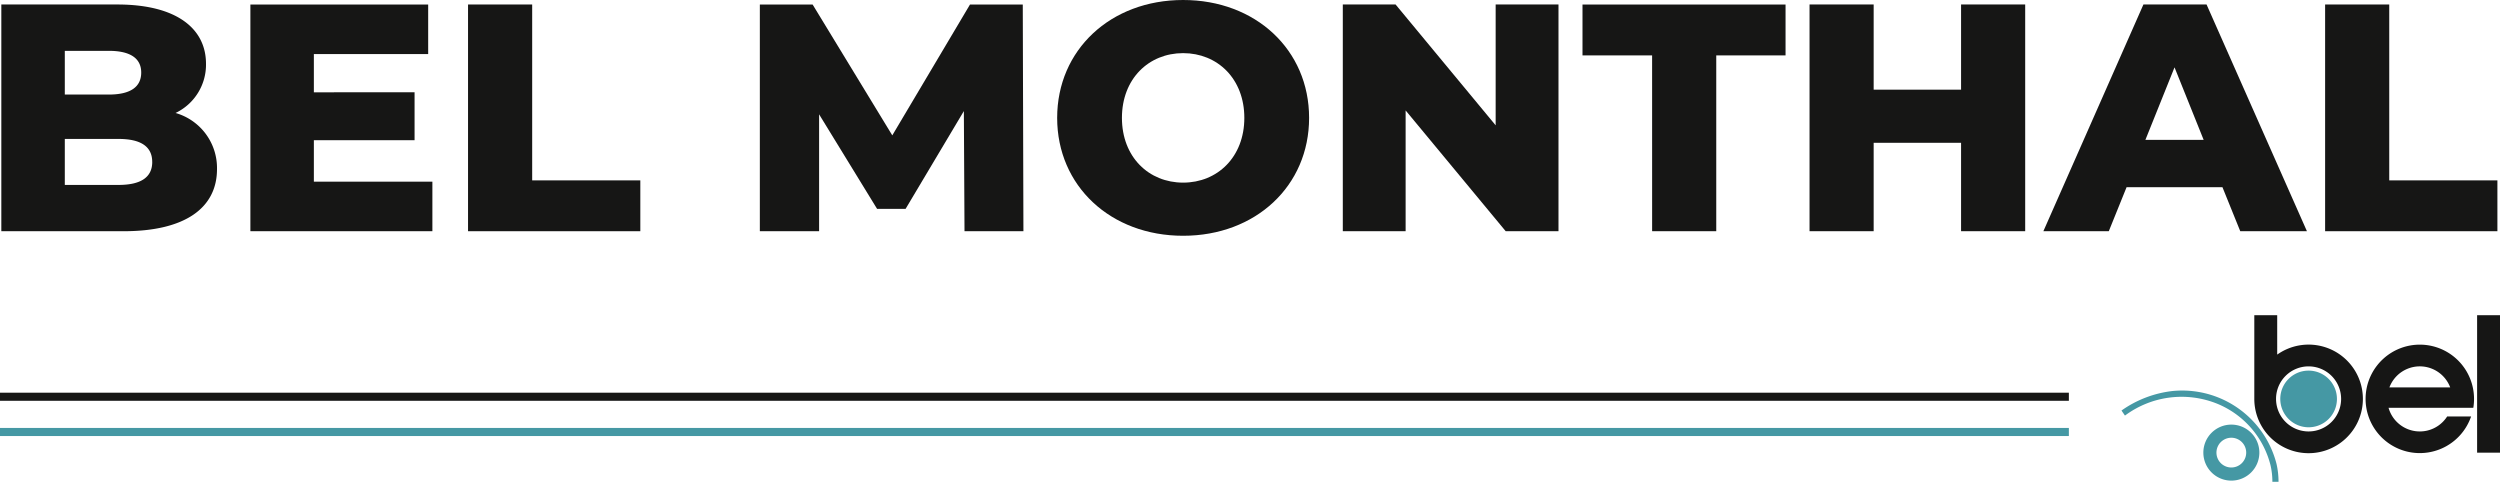
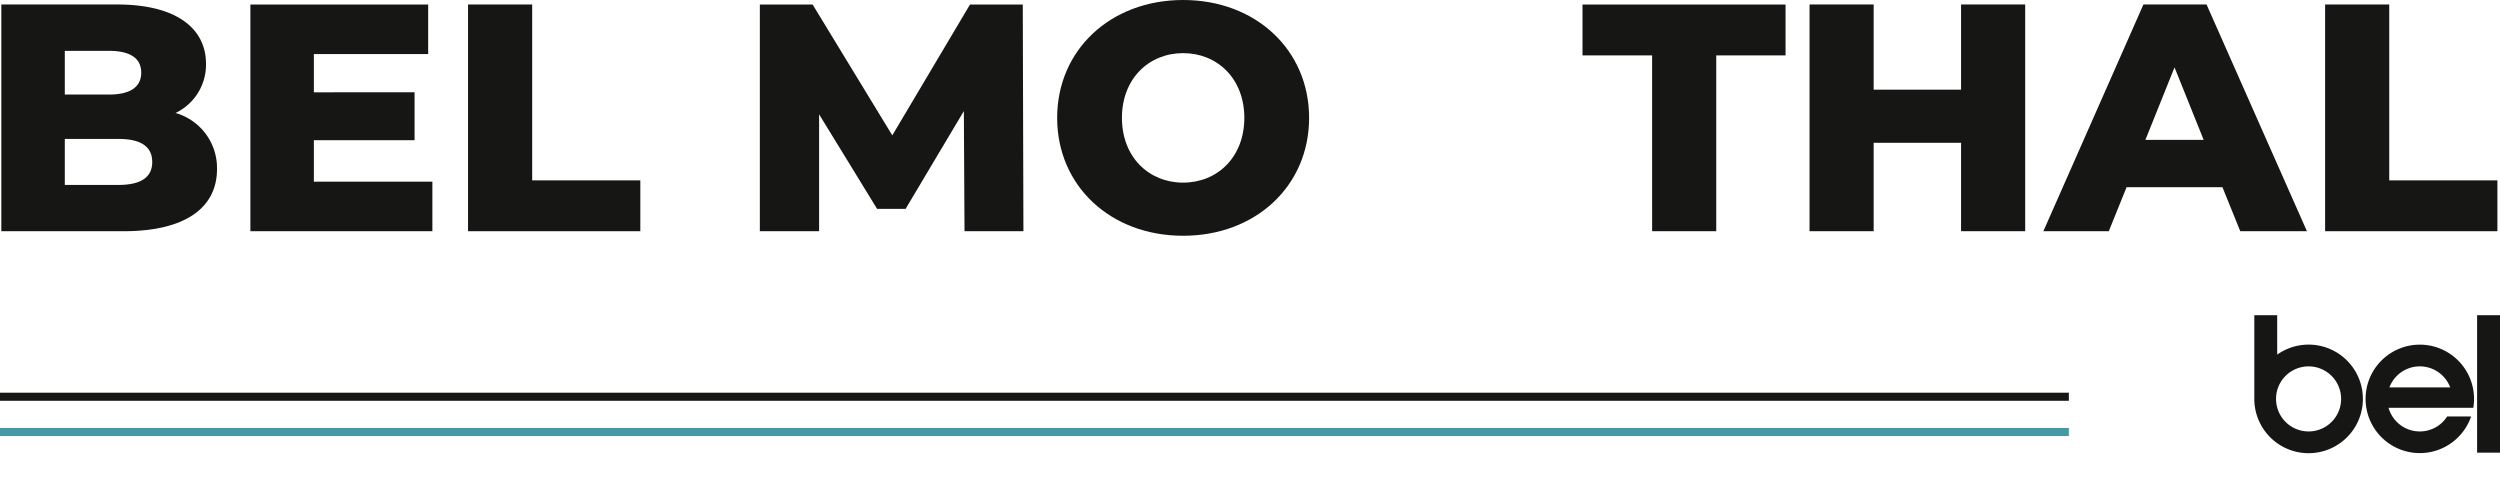
<svg xmlns="http://www.w3.org/2000/svg" width="308.891" height="59.531" viewBox="0 0 308.891 59.531">
  <defs>
    <clipPath id="clip-path">
      <rect id="Rectangle_188" data-name="Rectangle 188" width="308.891" height="59.531" fill="none" />
    </clipPath>
  </defs>
  <g id="Group_633" data-name="Group 633" transform="translate(0 0)">
    <g id="Group_632" data-name="Group 632" transform="translate(0 0)" clip-path="url(#clip-path)">
-       <path id="Path_322" data-name="Path 322" d="M343.441,64.3a3.46,3.46,0,1,1-3.455,3.461,3.458,3.458,0,0,1,3.455-3.461m0,1.622a1.838,1.838,0,1,1-1.836,1.839,1.837,1.837,0,0,1,1.836-1.839m9.543-8.293a3.5,3.5,0,1,1-3.492,3.5,3.494,3.494,0,0,1,3.492-3.5m-23.112,4.931a13.56,13.56,0,0,1,6.33-2.414,12.033,12.033,0,0,1,12.828,9.022,9.942,9.942,0,0,1,.244,2.2l-.759,0a9.184,9.184,0,0,0-.225-2.03,11.149,11.149,0,0,0-6.559-7.606A11.728,11.728,0,0,0,330.3,63.185Z" transform="translate(-67.748 -11.836)" fill="#4598a4" fill-rule="evenodd" />
      <path id="Path_323" data-name="Path 323" d="M378.053,49.012h2.829V65.994h-2.829Zm-3.323,8.921a4.013,4.013,0,0,0-7.512,0Zm-3.756-5.284a6.7,6.7,0,0,1,6.7,6.706,6.8,6.8,0,0,1-.09,1.1H367.112a4.013,4.013,0,0,0,7.242,1.068h2.958a6.7,6.7,0,1,1-6.338-8.874m-13.749,2.685a4.02,4.02,0,1,1-4.014,4.021,4.017,4.017,0,0,1,4.014-4.021m-6.7-6.322h2.829V53.88a6.708,6.708,0,1,1-2.829,5.475V49.012Z" transform="translate(-71.991 -10.066)" fill="#161615" fill-rule="evenodd" />
      <line id="Line_22" data-name="Line 22" x2="255.621" transform="translate(0 53.375)" fill="none" stroke="#4598a4" stroke-miterlimit="10" stroke-width="1" />
      <line id="Line_23" data-name="Line 23" x2="255.621" transform="translate(0 49.02)" fill="none" stroke="#161615" stroke-miterlimit="10" stroke-width="1" />
      <path id="Path_324" data-name="Path 324" d="M26.854,21.031c0,4.842-4,7.682-11.524,7.682H.206V.7H14.531c7.361,0,10.963,3,10.963,7.322a6.614,6.614,0,0,1-3.761,6.082,7.072,7.072,0,0,1,5.121,6.922M8.049,6.428v5.4H13.49c2.641,0,4-.92,4-2.721,0-1.76-1.36-2.68-4-2.68Zm10.8,13.724c0-1.921-1.441-2.841-4.161-2.841H8.049v5.682h6.642c2.721,0,4.161-.92,4.161-2.841" transform="translate(-0.042 -0.145)" fill="#161615" />
      <path id="Path_325" data-name="Path 325" d="M61.42,22.592v6.122H38.933V.705H60.9V6.827H46.776v4.722H59.219v5.922H46.776v5.121Z" transform="translate(-7.996 -0.145)" fill="#161615" />
      <path id="Path_326" data-name="Path 326" d="M72.775.7H80.7V22.432H94.062v6.281H72.775Z" transform="translate(-14.946 -0.145)" fill="#161615" />
      <path id="Path_327" data-name="Path 327" d="M143.436,28.714l-.08-14.845-7.2,12.084h-3.521L125.47,14.269V28.714h-7.322V.705h6.522l9.843,16.165,9.6-16.165h6.522l.08,28.009Z" transform="translate(-24.265 -0.145)" fill="#161615" />
      <path id="Path_328" data-name="Path 328" d="M164.379,14.565c0-8.4,6.6-14.565,15.564-14.565s15.565,6.162,15.565,14.565-6.6,14.565-15.565,14.565-15.564-6.162-15.564-14.565m23.127,0c0-4.842-3.321-8-7.562-8s-7.562,3.16-7.562,8,3.321,8,7.562,8,7.562-3.161,7.562-8" transform="translate(-33.76 0)" fill="#161615" />
-       <path id="Path_329" data-name="Path 329" d="M235.443.7V28.714h-6.522L216.556,13.789V28.714h-7.762V.7h6.522L227.68,15.63V.7Z" transform="translate(-42.882 -0.145)" fill="#161615" />
      <path id="Path_330" data-name="Path 330" d="M254.663,6.988h-8.6V.705h25.088V6.988h-8.562V28.714h-7.923Z" transform="translate(-50.535 -0.145)" fill="#161615" />
      <path id="Path_331" data-name="Path 331" d="M308.011.7V28.714h-7.922V17.79h-10.8V28.714h-7.923V.7h7.923V11.228h10.8V.7Z" transform="translate(-57.786 -0.145)" fill="#161615" />
      <path id="Path_332" data-name="Path 332" d="M339.85,23.272H328.007l-2.2,5.442h-8.083L330.087.7h7.8l12.4,28.009H342.05Zm-2.32-5.842-3.6-8.963-3.6,8.963Z" transform="translate(-65.253 -0.145)" fill="#161615" />
      <path id="Path_333" data-name="Path 333" d="M361.534.7h7.923V22.432h13.364v6.281H361.534Z" transform="translate(-74.251 -0.145)" fill="#161615" />
    </g>
  </g>
</svg>